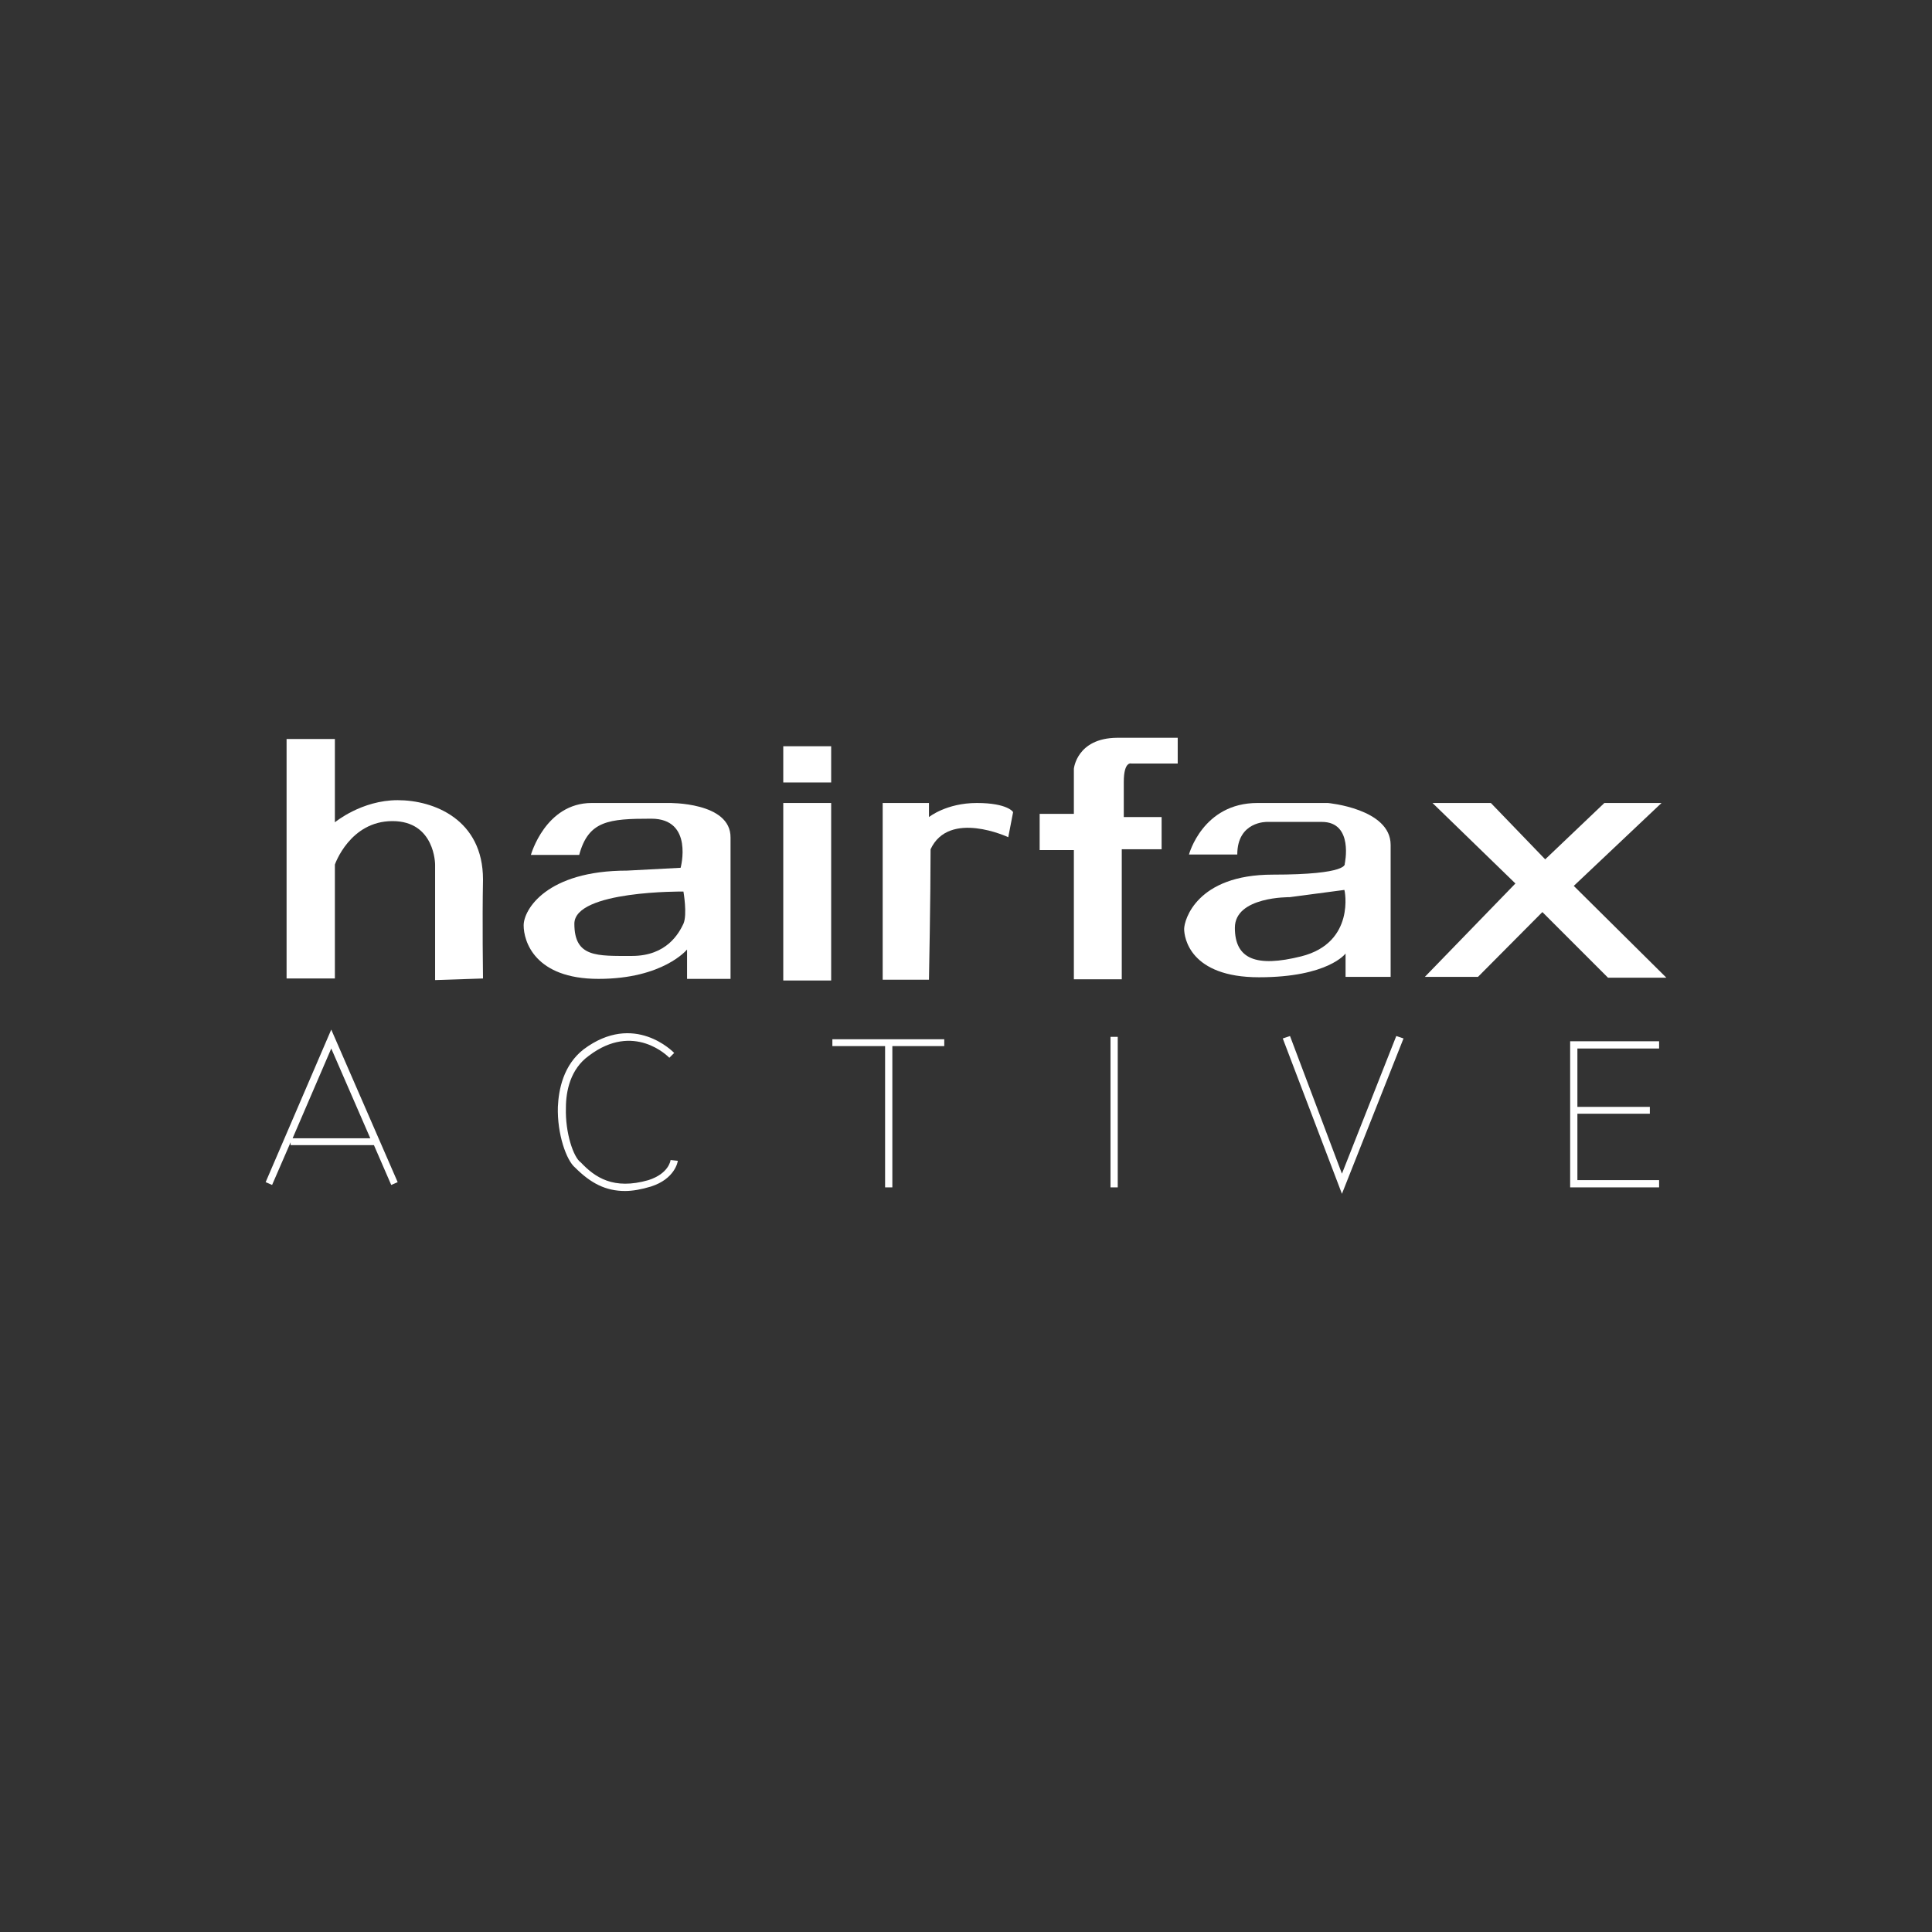
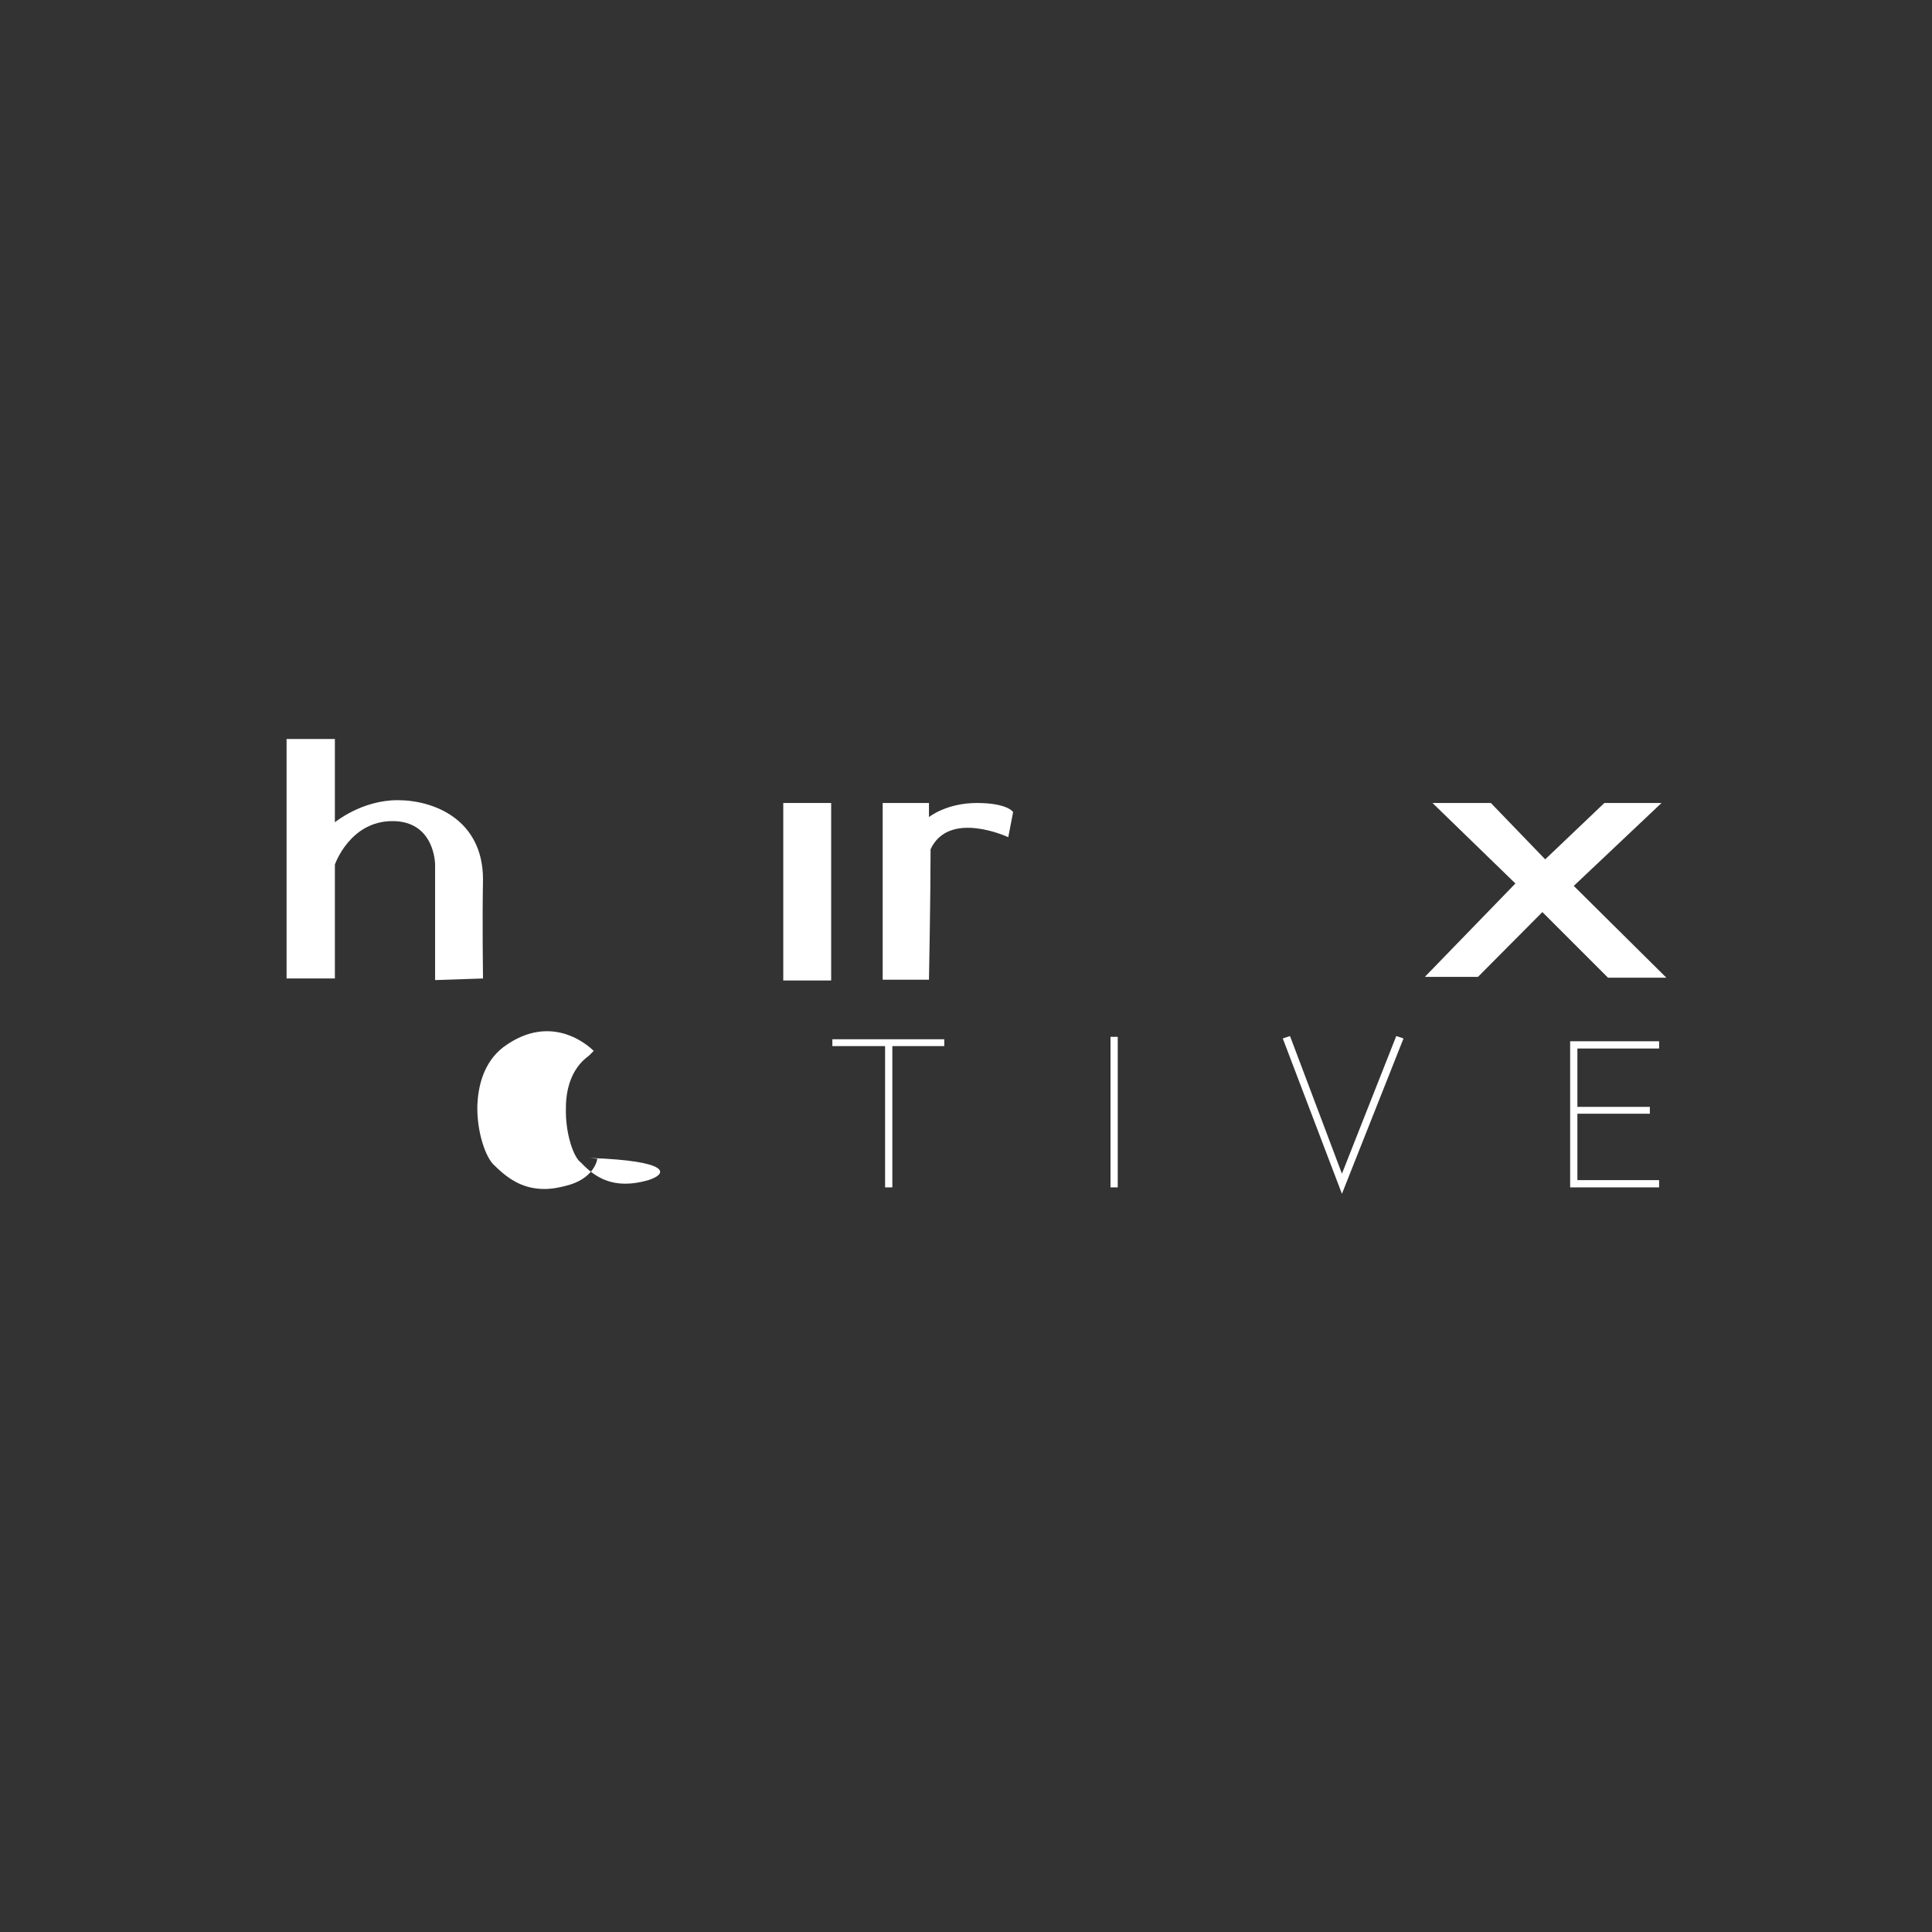
<svg xmlns="http://www.w3.org/2000/svg" version="1.1" id="Layer_1" x="0px" y="0px" viewBox="0 0 480 480" style="enable-background:new 0 0 480 480;" xml:space="preserve">
  <rect x="0" y="0" width="480" height="480" fill="#333333" stroke="none" />
  <style type="text/css">
	.st0{fill:#FFFFFF;}
</style>
  <g>
    <path class="st0" d="M98.8,198.8c-9,0-15.6,5.5-15.6,5.5v-20.7h-12v59.5h12v-28.3c0,0,3.7-10.8,14.3-10.8s10.6,10.8,10.6,10.8v28.7   l11.9-0.4c0,0-0.2-14.2,0-24.6C120,203.6,107.8,198.8,98.8,198.8z" />
-     <path class="st0" d="M166.1,199.5c0,0-7.6,0-19.1,0c-11.5,0-15.1,12.9-15.1,12.9h12c2.3-8.5,7.3-9,17.9-9s7.3,12.2,7.3,12.2   l-13.3,0.7c-20,0-25.7,9.7-25.7,13.6c0,3.9,2.7,13.3,18.6,13.3c16.1,0,22-7.3,22-7.3v7.3h10.8c0,0,0-25.9,0-35.1   C181.6,199.2,166.1,199.5,166.1,199.5z M169.8,229.5c-1.1,2.3-4.1,8-12.8,8s-14.3,0.4-14.3-8c0-8.3,27.1-8,27.1-8   S170.8,227.2,169.8,229.5z" />
    <rect x="194.6" y="199.5" class="st0" width="11.9" height="44.1" />
-     <rect x="194.6" y="185.4" class="st0" width="11.9" height="9" />
    <path class="st0" d="M242.7,199.5c-7.6,0-11.9,3.5-11.9,3.5v-3.5h-11.5v43.9h11.5c0,0,0.4-20.5,0.4-32.4c4.6-9.9,19.3-3,19.3-3   l1.2-6.2C251.8,201.8,250.4,199.5,242.7,199.5z" />
-     <path class="st0" d="M266.8,191v11.2h-8.5v9h8.5v32.1h11.9V211h9.9v-8h-9.4c0,0,0-3.4,0-8.7c0-5.3,1.9-4.6,1.9-4.6h11.5v-6.4   c0,0-5,0-15.1,0C267.5,183.4,266.8,191,266.8,191z" />
-     <path class="st0" d="M334.3,236.9v5.8h11.2c0,0,0-23.7,0-32.8c0-9-15.6-10.4-15.6-10.4s-3.9,0-17.5,0c-13.6,0-17,12.8-17,12.8h12   c0-8.3,7.4-8.1,7.4-8.1s5.7,0,13.6,0c8,0,5.7,10.4,5.7,10.4s1.1,2.7-17.9,2.7c-18.9,0-22,11.3-22,13.5c0,2.1,1.4,12,18.6,12   S334.3,236.9,334.3,236.9z M323.3,237.6c-11.2,2.8-16.5,0.7-16.5-7.1s13.6-7.6,13.6-7.6l13.6-1.8   C334.1,221.1,336.8,234.2,323.3,237.6z" />
    <polygon class="st0" points="414,242.9 391,220.1 412.8,199.5 398.6,199.5 383.9,213.5 370.4,199.5 355.9,199.5 376.5,219.5    354,242.7 367.2,242.7 383.2,226.6 399.5,242.9  " />
-     <path class="st0" d="M66,293.7l1.6,0.7l4.6-10.6v0.7h20.7l4.3,9.9l1.6-0.7l-16.5-37.9L66,293.7z M72.7,282.8l9.6-22.3l9.7,22.3   H72.7z" />
-     <path class="st0" d="M161.1,293.2c-8.7,2.5-13.3-0.7-16.8-4.4c-1.8-1.2-3.9-7.3-3.7-13.6c0-4.1,1.1-9.6,5.7-12.9   c11.2-8.5,19.7,0.2,20,0.5l1.2-1.2c-0.2-0.2-9.9-10.3-22.5-0.9c-5,3.9-6.2,9.9-6.4,14.3c-0.2,6.7,2.1,13.3,4.3,15.1   c3.9,3.9,7.6,5.8,12.4,5.8c1.9,0,4.1-0.4,6.4-1.1c6-1.9,6.7-6.2,6.7-6.4l-1.8-0.2C166.6,288.4,166.1,291.6,161.1,293.2z" />
+     <path class="st0" d="M161.1,293.2c-8.7,2.5-13.3-0.7-16.8-4.4c-1.8-1.2-3.9-7.3-3.7-13.6c0-4.1,1.1-9.6,5.7-12.9   l1.2-1.2c-0.2-0.2-9.9-10.3-22.5-0.9c-5,3.9-6.2,9.9-6.4,14.3c-0.2,6.7,2.1,13.3,4.3,15.1   c3.9,3.9,7.6,5.8,12.4,5.8c1.9,0,4.1-0.4,6.4-1.1c6-1.9,6.7-6.2,6.7-6.4l-1.8-0.2C166.6,288.4,166.1,291.6,161.1,293.2z" />
    <polygon class="st0" points="206.8,259.9 219.9,259.9 219.9,295 221.7,295 221.7,259.9 234.6,259.9 234.6,258.2 206.8,258.2  " />
    <rect x="275.9" y="257.6" class="st0" width="1.8" height="37.4" />
    <polygon class="st0" points="333.4,291.6 320.5,257.4 318.7,258 333.4,296.6 348.7,258 346.9,257.4  " />
    <polygon class="st0" points="390.1,295 412.2,295 412.2,293.2 391.9,293.2 391.9,276.7 409.9,276.7 409.9,275 391.9,275    391.9,260.5 412.2,260.5 412.2,258.7 390.1,258.7  " />
  </g>
</svg>